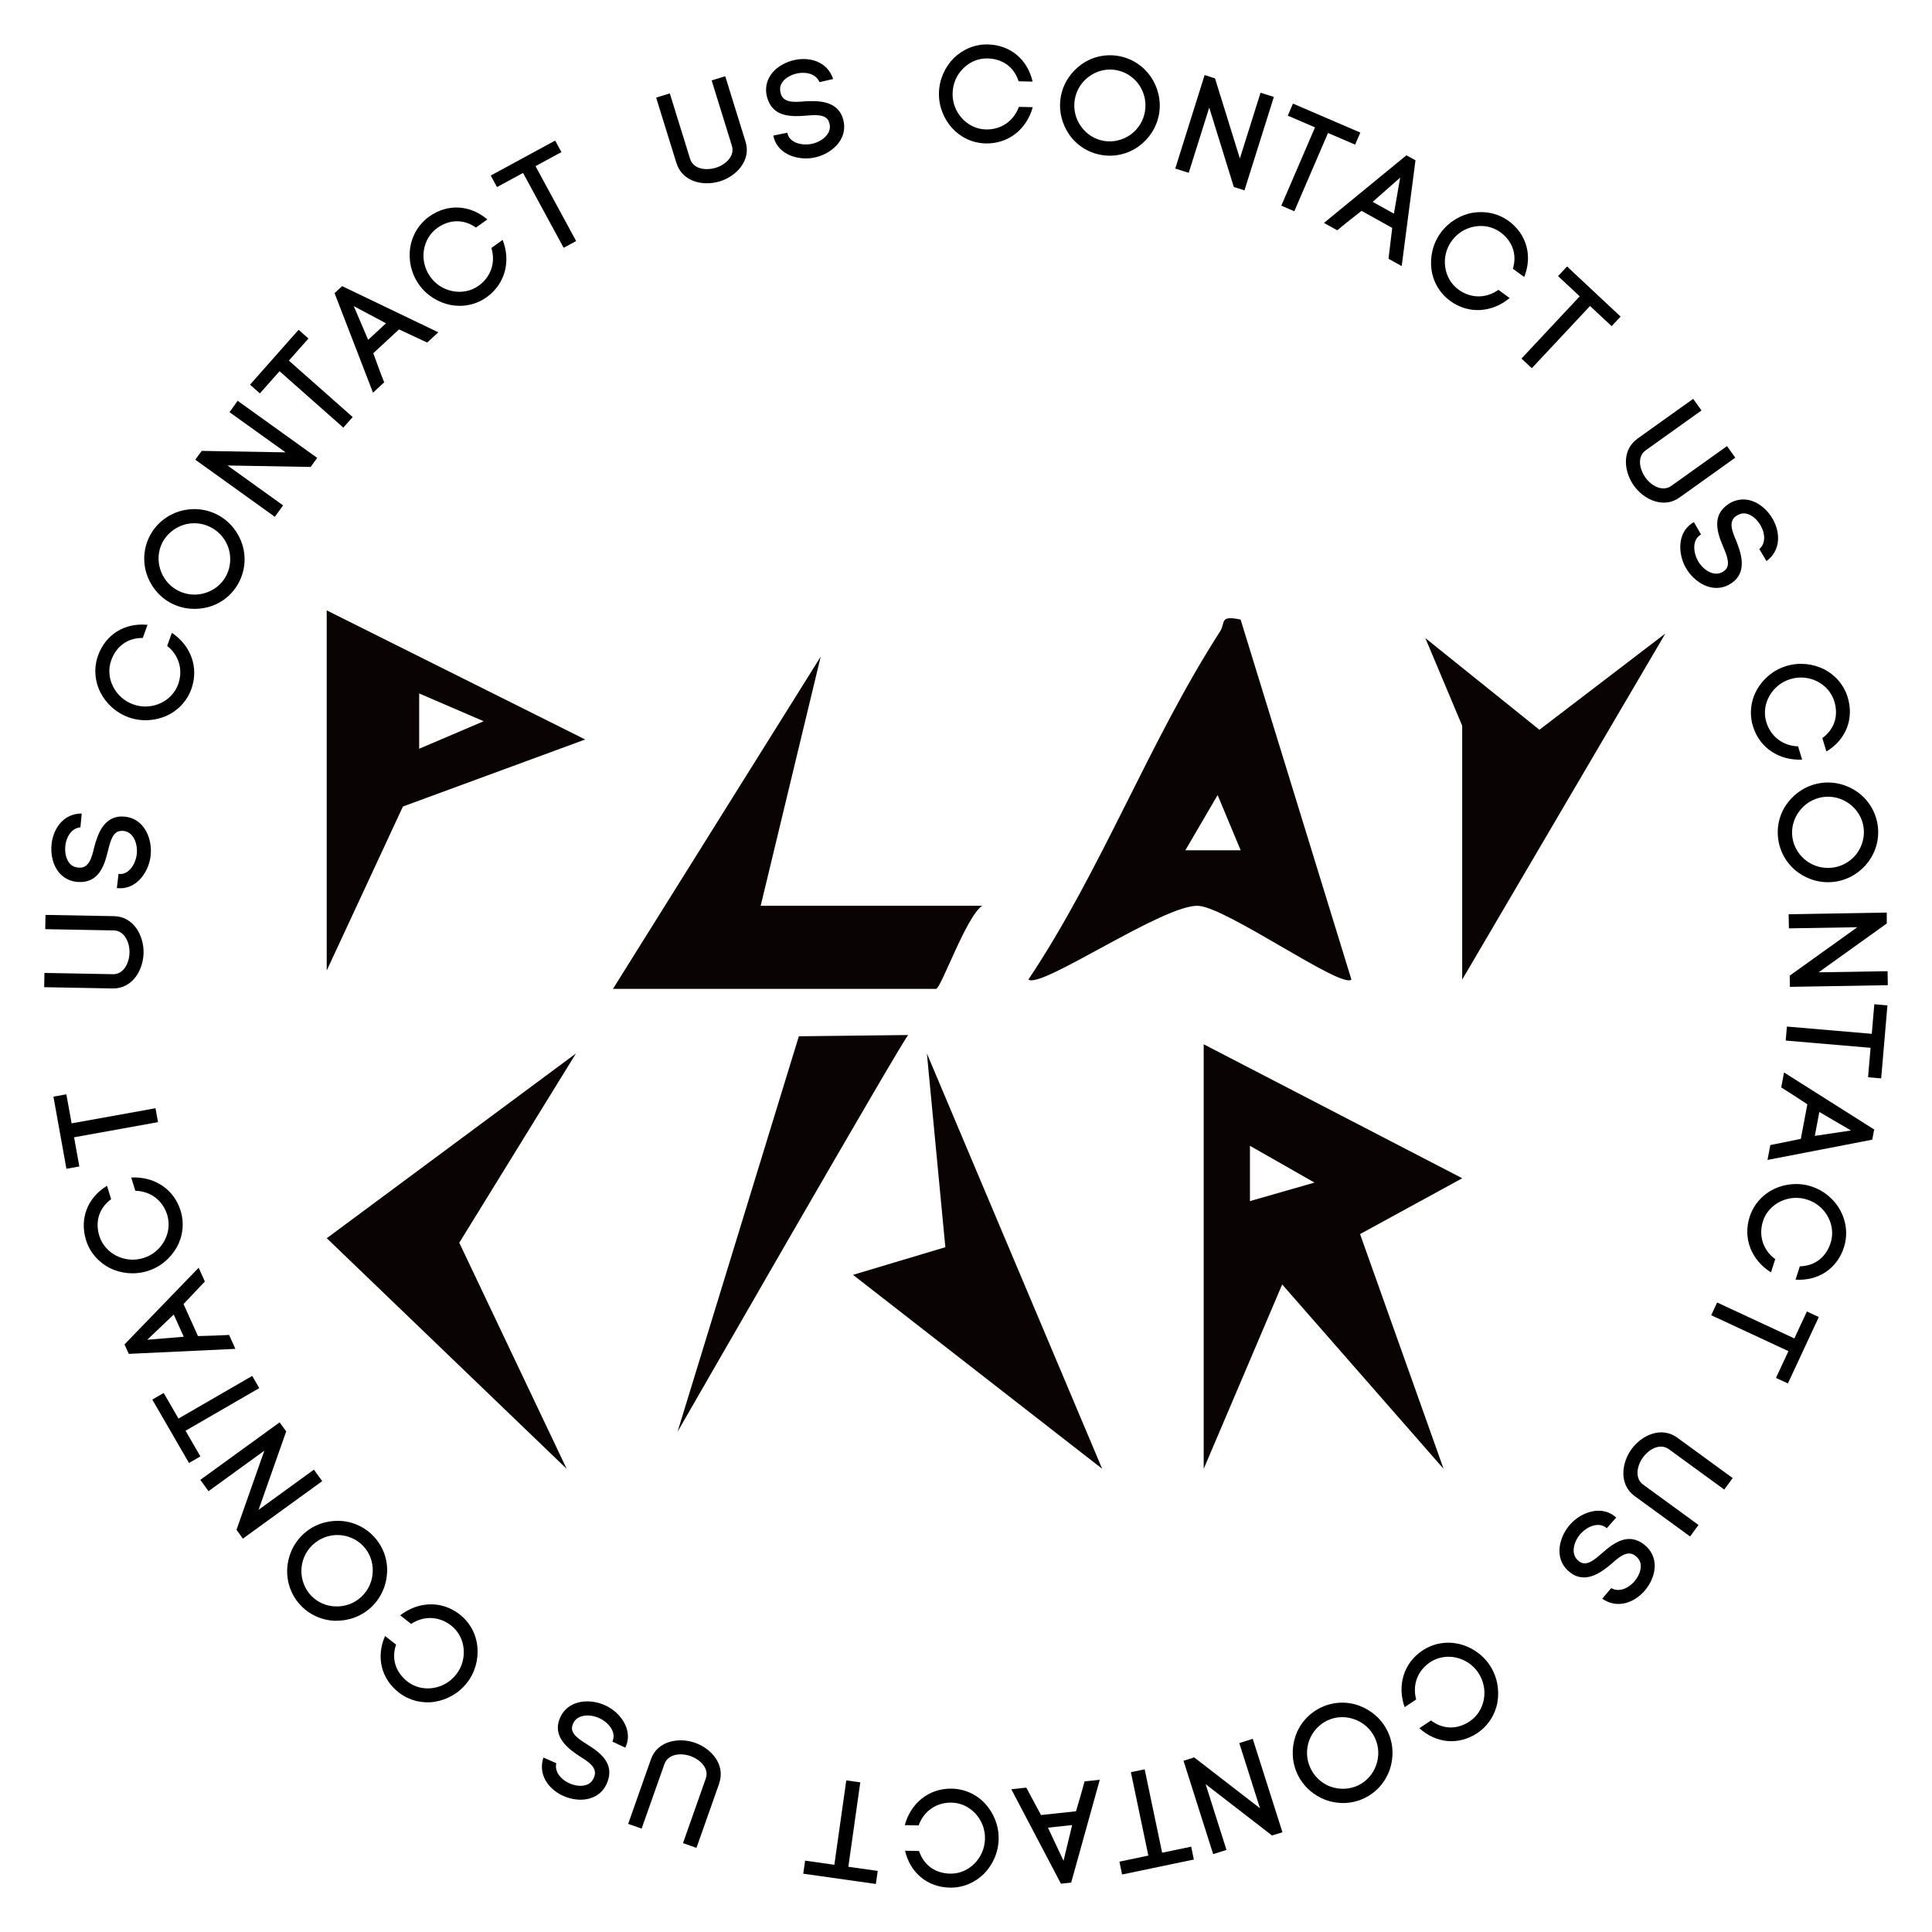
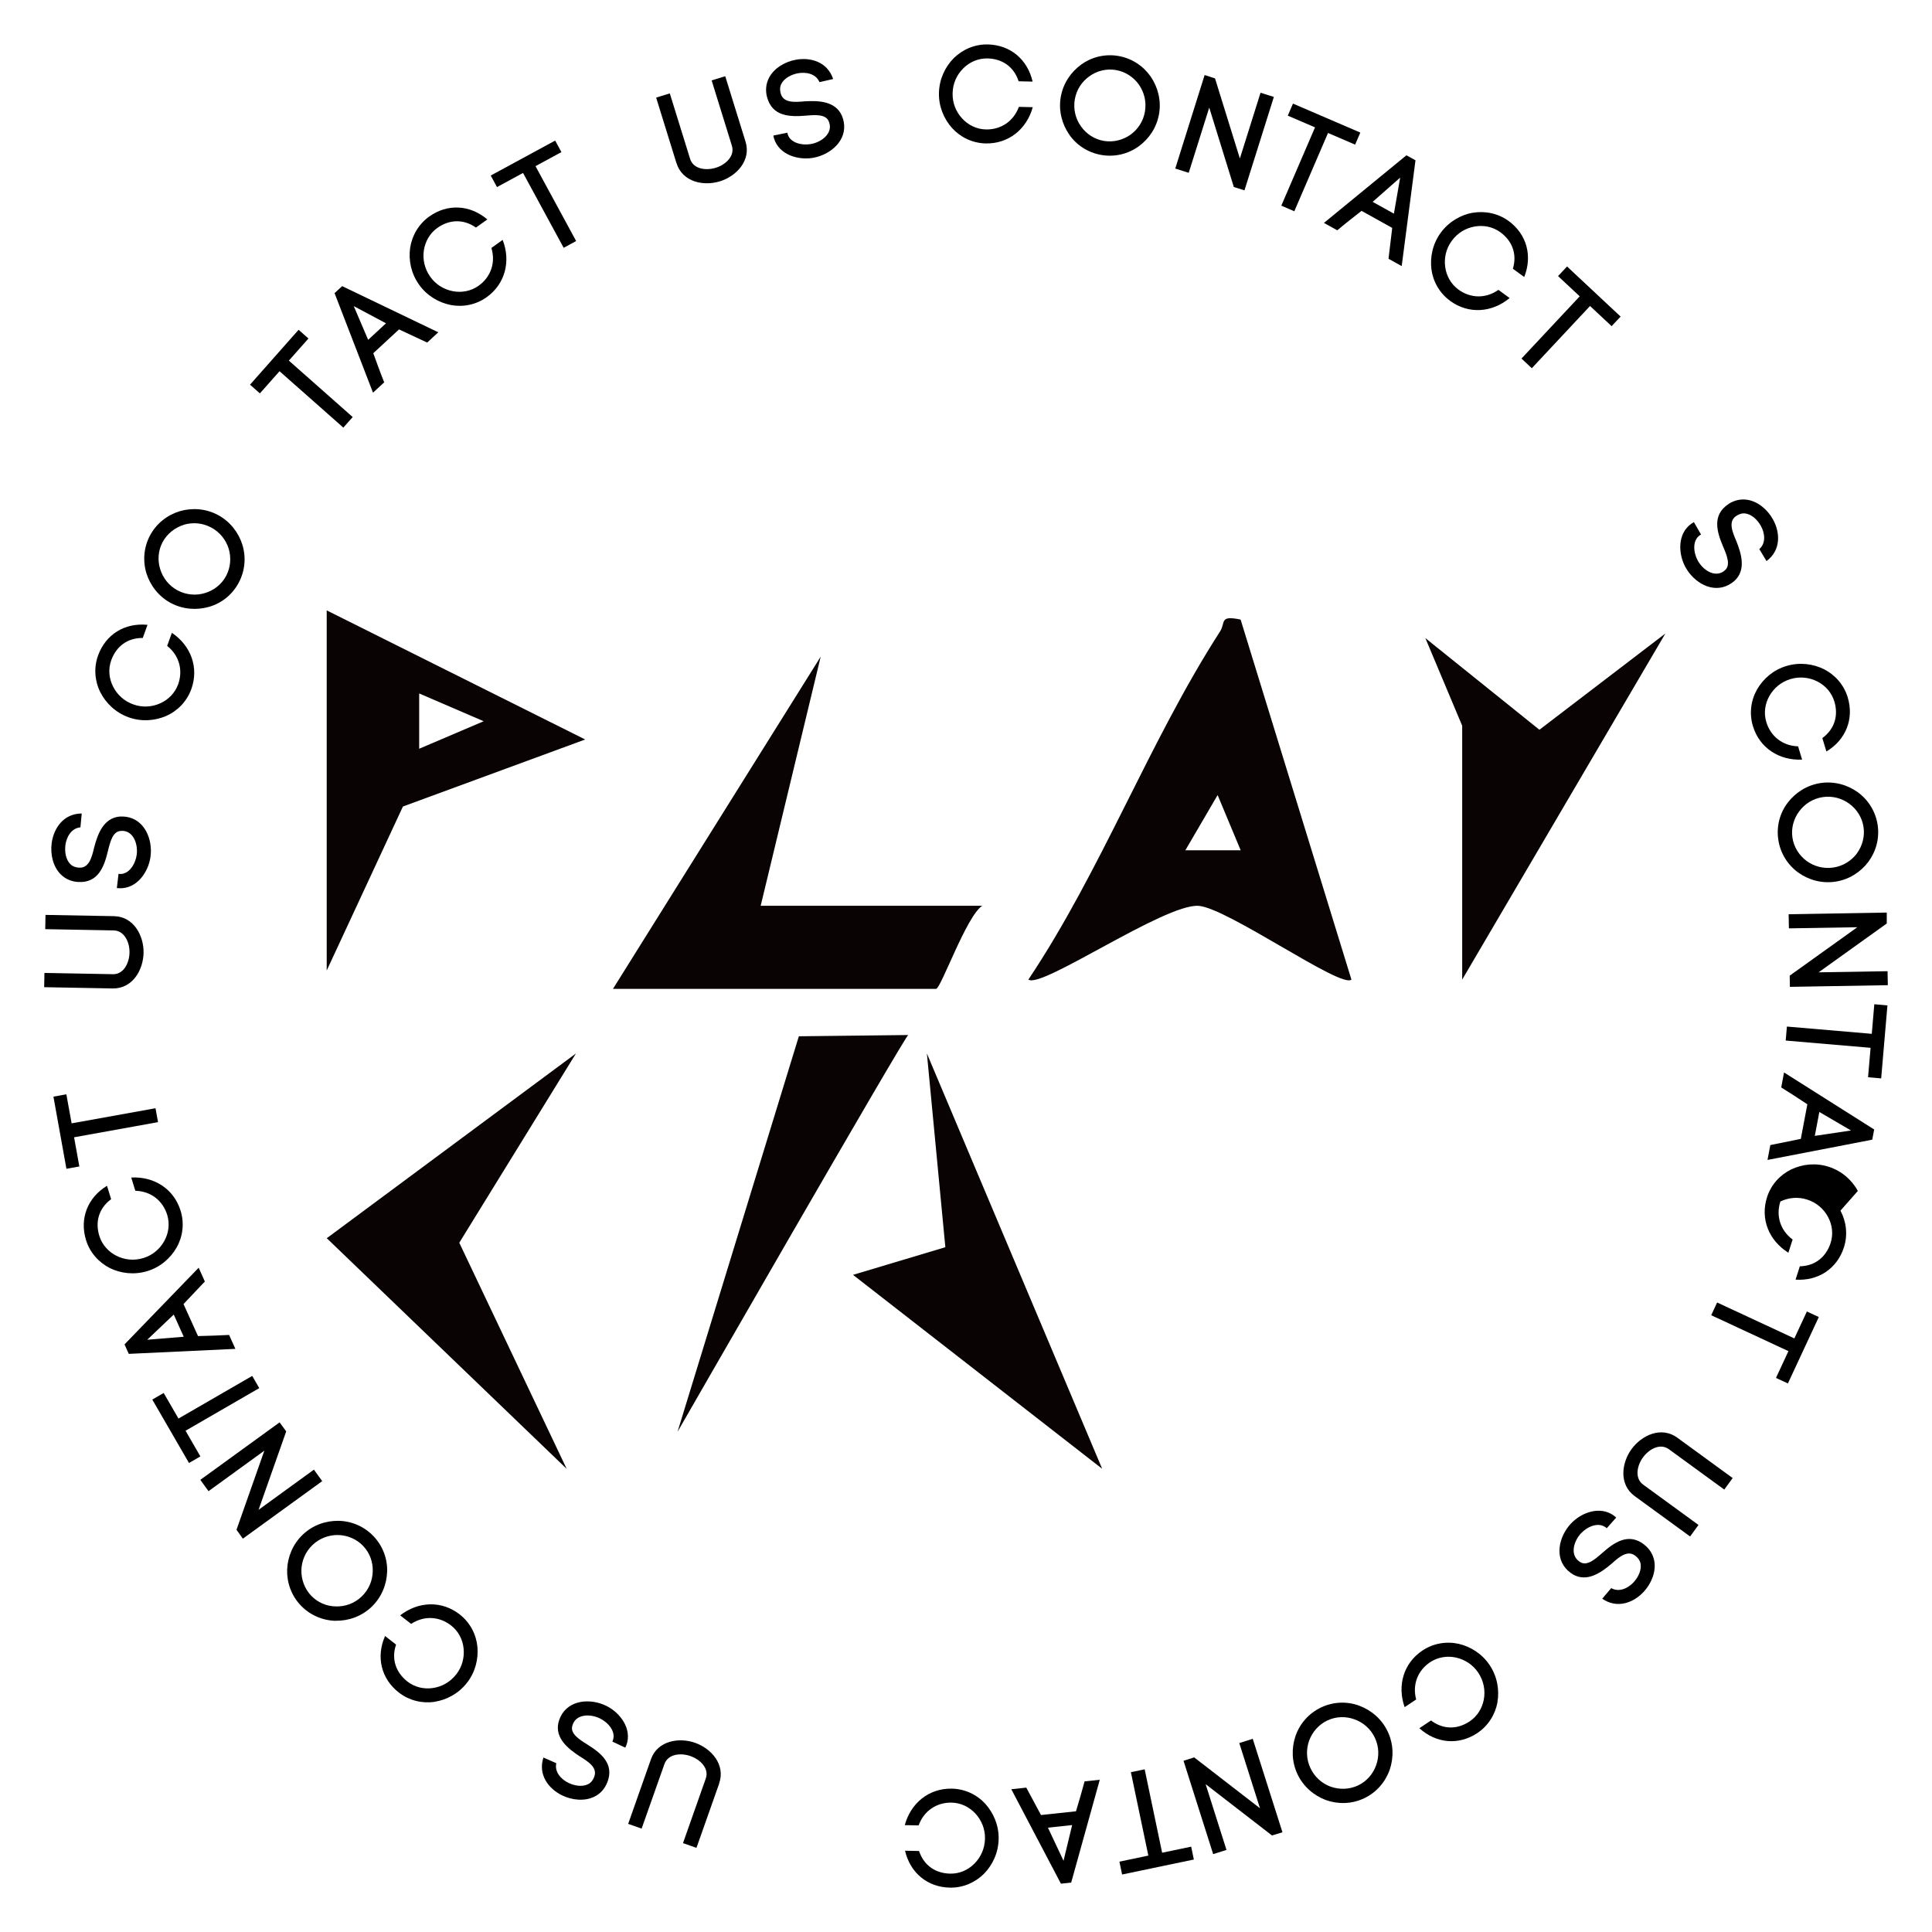
<svg xmlns="http://www.w3.org/2000/svg" id="_圖層_1" data-name="圖層 1" viewBox="0 0 290 290">
  <defs>
    <style>
      .cls-1 {
        fill: #090303;
      }
    </style>
  </defs>
  <g>
    <path d="M224.78,255.51c-.34,1.81-1.37,3.53-3.03,4.63-2.8,1.86-6.16,1.57-8.7-.73l1.75-1.16c1.87,1.41,3.99,1.34,5.79.14,1.17-.78,1.9-1.99,2.14-3.31.24-1.32,0-2.73-.83-3.99-.81-1.22-2.02-1.98-3.33-2.28-1.3-.29-2.71-.09-3.88.68-1.86,1.23-2.72,3.34-2.12,5.61l-1.73,1.15c-1.14-3.25-.16-6.62,2.69-8.51,1.66-1.1,3.63-1.4,5.44-.99,1.79.42,3.51,1.5,4.64,3.2,1.15,1.73,1.47,3.74,1.16,5.55Z" />
    <path d="M208.59,265.66c-.63,1.81-1.97,3.39-3.83,4.27-1.88.89-3.94.91-5.75.26-1.78-.67-3.36-1.99-4.25-3.87-.89-1.88-.91-3.94-.3-5.74.64-1.84,1.97-3.4,3.85-4.29,1.86-.88,3.93-.93,5.74-.25,1.78.67,3.36,1.99,4.25,3.87.89,1.88.91,3.94.3,5.74ZM199.73,268.18c1.31.47,2.81.44,4.12-.18s2.26-1.75,2.72-3.05c.46-1.29.44-2.76-.2-4.11-.64-1.35-1.76-2.3-3.05-2.76-1.3-.48-2.77-.45-4.08.17-1.31.62-2.28,1.75-2.75,3.07-.44,1.28-.43,2.73.22,4.1.65,1.37,1.76,2.3,3.03,2.77Z" />
    <path d="M188.04,261l4.46,14.03-1.57.48-9.96-7.7,3.13,9.87-2,.63-4.45-14.01,1.6-.51,9.88,7.64-3.11-9.79,2.02-.64Z" />
    <path d="M171.82,265.58l2.62,12.52,4.36-.91.4,1.93-10.77,2.25-.4-1.93,4.34-.91-2.62-12.52,2.08-.43Z" />
    <path d="M156.27,272.44l5.24-.56c.42-1.4.96-3.23,1.29-4.49l2.28-.24-4.29,15.43-1.54.17-7.45-14.18,2.25-.24,2.21,4.12ZM160.93,273.95l-3.63.39,2.34,4.97,1.29-5.35Z" />
    <path d="M147.71,281.25c-1.3,1.3-3.13,2.13-5.12,2.09-3.36-.06-5.97-2.21-6.74-5.54l2.1.04c.74,2.22,2.52,3.36,4.68,3.4,1.41.03,2.7-.56,3.64-1.51s1.55-2.24,1.58-3.75c.03-1.47-.54-2.78-1.44-3.76-.91-.98-2.18-1.62-3.58-1.64-2.22-.04-4.14,1.21-4.94,3.42l-2.08-.04c.9-3.32,3.63-5.54,7.05-5.48,1.99.04,3.79.91,5.04,2.28,1.23,1.37,2.04,3.23,2,5.27-.04,2.08-.91,3.91-2.2,5.23Z" />
-     <path d="M129.13,267.54l-1.79,12.67,4.41.62-.28,1.96-10.9-1.54.28-1.96,4.39.62,1.79-12.67,2.1.3Z" />
    <path d="M107.96,267.69l-3.42,9.68-2.02-.71,3.42-9.7c.54-1.52-.84-2.86-2.31-3.37-1.45-.51-3.36-.32-3.9,1.21l-3.42,9.68-2.02-.71,3.42-9.7c.99-2.81,4.24-3.31,6.62-2.47,2.44.86,4.61,3.28,3.61,6.11Z" />
    <path d="M83.51,264.64c-.32,1.32.71,2.46,1.87,3,.9.42,2.02.6,2.88.18.43-.21.74-.6.92-1.07.57-1.4-.83-2.3-2.18-3.13-1.7-1.12-3.71-2.69-3.18-5.05.08-.31.2-.65.33-.91,1.25-2.54,4.5-2.77,6.87-1.6,2.03,1,3.91,3.42,3,5.9l-.16.37-1.94-.91.12-.29-.04.08c.47-1.29-.7-2.66-1.93-3.26-1.41-.7-3.35-.67-4.01.69-.06.13-.12.29-.17.48-.27,1.11,1.01,1.95,2.26,2.73,1.95,1.22,4.14,2.86,3,5.71v-.02c-.35.92-1.01,1.7-1.94,2.15-1.45.71-3.33.54-4.86-.21-2.03-1-3.62-3.1-2.78-5.67l1.92.85Z" />
    <path d="M65.21,255.46c-1.82.25-3.78-.18-5.35-1.41-2.65-2.07-3.44-5.35-2.06-8.48l1.65,1.29c-.75,2.21,0,4.2,1.7,5.54,1.11.87,2.49,1.17,3.81.98,1.32-.19,2.59-.86,3.52-2.05.91-1.16,1.24-2.54,1.11-3.88-.13-1.33-.77-2.6-1.88-3.46-1.75-1.37-4.03-1.52-6-.24l-1.64-1.28c2.72-2.11,6.23-2.25,8.93-.14,1.57,1.23,2.48,3,2.66,4.85.17,1.83-.31,3.81-1.56,5.41-1.28,1.64-3.08,2.58-4.9,2.86Z" />
    <path d="M50.43,243.29c-1.92-.03-3.84-.8-5.27-2.29-1.44-1.5-2.11-3.45-2.06-5.38.07-1.9.83-3.81,2.33-5.25s3.45-2.11,5.35-2.09c1.95.03,3.84.8,5.28,2.3,1.42,1.49,2.12,3.43,2.05,5.36-.07,1.9-.83,3.81-2.33,5.25-1.5,1.44-3.45,2.11-5.35,2.09ZM45.24,235.67c-.03,1.4.47,2.8,1.47,3.85,1,1.05,2.37,1.6,3.75,1.61,1.37.03,2.76-.46,3.83-1.49,1.08-1.03,1.63-2.4,1.66-3.77.05-1.38-.44-2.77-1.44-3.82-1-1.05-2.38-1.61-3.78-1.64-1.35-.01-2.73.46-3.82,1.5-1.09,1.04-1.63,2.4-1.67,3.75Z" />
    <path d="M48.37,222.32l-11.92,8.64-.95-1.34,4.18-11.87-8.38,6.08-1.23-1.7,11.9-8.63.99,1.36-4.15,11.77,8.31-6.03,1.24,1.72Z" />
    <path d="M38.92,208.36l-11.07,6.4,2.23,3.85-1.71.99-5.51-9.52,1.71-.99,2.22,3.84,11.07-6.4,1.06,1.84Z" />
    <path d="M27.55,195.75l2.17,4.8c1.46-.04,3.37-.09,4.67-.17l.94,2.09-16,.75-.64-1.42,11.13-11.51.93,2.07-3.21,3.39ZM27.58,200.65l-1.5-3.33-3.98,3.78,5.49-.45Z" />
    <path d="M16.49,190.34c-1.64-.83-3-2.3-3.58-4.21-.99-3.21.23-6.36,3.15-8.14l.62,2.01c-1.88,1.39-2.41,3.45-1.77,5.51.41,1.34,1.38,2.39,2.57,2.99,1.2.6,2.61.78,4.06.33,1.4-.43,2.47-1.38,3.12-2.55s.85-2.57.44-3.92c-.66-2.13-2.44-3.56-4.79-3.62l-.61-1.99c3.44-.18,6.4,1.71,7.41,4.99.59,1.91.32,3.88-.59,5.5-.91,1.6-2.43,2.95-4.38,3.55-1.99.61-4,.36-5.66-.45Z" />
    <path d="M23.71,168.44l-12.59,2.27.79,4.38-1.94.35-1.95-10.83,1.94-.35.79,4.36,12.59-2.27.38,2.09Z" />
    <path d="M16.9,148.37l-10.27-.19.04-2.14,10.29.19c1.62.03,2.45-1.7,2.48-3.25.03-1.53-.76-3.29-2.38-3.32l-10.27-.19.04-2.14,10.29.19c2.98.06,4.48,2.98,4.43,5.5-.05,2.58-1.65,5.41-4.66,5.35Z" />
    <path d="M12.07,124.19c-1.35.11-2.11,1.45-2.26,2.72-.11.98.07,2.11.74,2.79.33.34.8.51,1.3.54,1.51.1,1.93-1.52,2.29-3.06.52-1.96,1.38-4.37,3.79-4.61.32-.02.68-.01.97.03,2.81.38,4.05,3.39,3.69,6.02-.31,2.25-2.01,4.79-4.65,4.71l-.4-.03.25-2.13.32.02h-.08c1.37.03,2.3-1.52,2.49-2.87.21-1.56-.43-3.39-1.93-3.59-.15-.02-.31-.02-.51,0-1.14.1-1.53,1.57-1.88,3.01-.54,2.24-1.4,4.83-4.47,4.65h.02c-.99-.05-1.93-.43-2.66-1.17-1.13-1.15-1.56-2.99-1.33-4.68.31-2.25,1.79-4.42,4.51-4.43l-.2,2.09Z" />
    <path d="M15.05,103.91c-.81-1.65-1.01-3.64-.33-5.52,1.14-3.16,4.01-4.94,7.42-4.6l-.71,1.97c-2.34-.02-4,1.31-4.73,3.34-.48,1.32-.34,2.74.26,3.93.6,1.2,1.62,2.19,3.04,2.7,1.38.5,2.81.39,4.03-.15,1.22-.54,2.23-1.54,2.71-2.86.75-2.09.19-4.31-1.65-5.77l.71-1.96c2.86,1.92,4.08,5.22,2.92,8.44-.68,1.88-2.08,3.29-3.78,4.04-1.69.73-3.71.89-5.63.2-1.96-.7-3.41-2.12-4.25-3.76Z" />
    <path d="M21.99,86.09c-.57-1.83-.44-3.9.53-5.72.98-1.83,2.62-3.08,4.47-3.64,1.83-.53,3.88-.41,5.72.57,1.83.98,3.08,2.62,3.66,4.43.58,1.86.44,3.9-.54,5.74-.97,1.82-2.6,3.09-4.46,3.62-1.83.52-3.88.4-5.72-.57-1.83-.98-3.08-2.62-3.66-4.43ZM27.61,78.77c-1.33.41-2.51,1.32-3.2,2.6-.68,1.28-.78,2.75-.36,4.07.4,1.31,1.3,2.48,2.61,3.18,1.32.7,2.79.8,4.1.4,1.33-.39,2.5-1.29,3.18-2.57.68-1.28.79-2.77.38-4.11-.41-1.29-1.29-2.45-2.62-3.16-1.33-.71-2.79-.8-4.09-.42Z" />
-     <path d="M41.26,77.58l-11.95-8.58.97-1.32,12.58.22-8.41-6.03,1.22-1.71,11.94,8.57-.98,1.36-12.48-.22,8.34,5.99-1.24,1.72Z" />
    <path d="M51.54,64.19l-9.58-8.47-2.95,3.33-1.48-1.31,7.29-8.24,1.48,1.31-2.94,3.32,9.58,8.47-1.41,1.59Z" />
    <path d="M59.9,49.44l-3.87,3.58c.5,1.37,1.15,3.17,1.64,4.37l-1.68,1.55-5.77-14.94,1.14-1.05,14.43,6.93-1.67,1.54-4.23-1.98ZM55.26,51.01l2.68-2.48-4.84-2.58,2.16,5.06Z" />
    <path d="M61.56,37.23c.27-1.82,1.25-3.57,2.87-4.73,2.74-1.95,6.11-1.78,8.72.44l-1.71,1.22c-1.91-1.34-4.03-1.2-5.79.05-1.15.82-1.83,2.06-2.03,3.38-.19,1.32.09,2.72.96,3.95.85,1.2,2.09,1.92,3.4,2.17,1.31.25,2.71,0,3.85-.81,1.81-1.29,2.61-3.43,1.93-5.68l1.69-1.21c1.25,3.21.38,6.61-2.4,8.6-1.62,1.16-3.58,1.52-5.4,1.17-1.8-.36-3.56-1.38-4.74-3.04-1.21-1.69-1.6-3.68-1.35-5.51Z" />
    <path d="M84.61,37.2l-6.1-11.24-3.91,2.12-.94-1.73,9.67-5.25.94,1.73-3.89,2.11,6.1,11.24-1.86,1.01Z" />
    <path d="M101.53,24.46l-3.04-9.81,2.05-.63,3.05,9.83c.48,1.54,2.38,1.79,3.86,1.33,1.46-.45,2.89-1.75,2.41-3.3l-3.04-9.81,2.04-.63,3.05,9.83c.88,2.85-1.42,5.19-3.83,5.94-2.47.77-5.65.13-6.54-2.74Z" />
    <path d="M122.99,12.3c-.53-1.25-2.04-1.54-3.29-1.29-.97.2-1.98.73-2.42,1.58-.22.42-.23.92-.1,1.41.38,1.47,2.04,1.35,3.62,1.21,2.03-.12,4.58-.06,5.57,2.15.12.3.23.64.28.93.52,2.79-1.95,4.91-4.55,5.39-2.23.41-5.18-.41-5.93-2.94l-.09-.39,2.1-.43.08.31-.02-.08c.39,1.32,2.16,1.71,3.5,1.47,1.55-.29,3.08-1.47,2.8-2.95-.03-.14-.08-.31-.15-.48-.45-1.05-1.97-.96-3.44-.83-2.29.19-5.03.19-5.81-2.79v.02c-.26-.95-.19-1.97.28-2.89.74-1.44,2.35-2.42,4.02-2.73,2.23-.41,4.76.31,5.62,2.89l-2.05.47Z" />
    <path d="M143.16,8.73c1.31-1.29,3.14-2.11,5.13-2.06,3.36.08,5.95,2.25,6.71,5.58l-2.1-.05c-.72-2.22-2.5-3.38-4.66-3.43-1.41-.03-2.7.54-3.65,1.49-.95.94-1.57,2.23-1.6,3.74-.04,1.47.52,2.79,1.42,3.77.9.99,2.17,1.63,3.57,1.66,2.22.05,4.14-1.18,4.96-3.39l2.08.05c-.92,3.32-3.66,5.52-7.08,5.44-1.99-.05-3.78-.93-5.03-2.31-1.23-1.37-2.02-3.24-1.97-5.28.05-2.08.93-3.9,2.23-5.22Z" />
    <path d="M162.27,9.7c1.55-1.12,3.56-1.65,5.59-1.3,2.05.35,3.75,1.51,4.86,3.09,1.07,1.57,1.61,3.55,1.26,5.6-.35,2.05-1.51,3.75-3.05,4.87-1.58,1.14-3.56,1.65-5.61,1.3-2.03-.35-3.75-1.49-4.84-3.08-1.07-1.57-1.61-3.55-1.26-5.6s1.51-3.75,3.05-4.87ZM170.97,12.72c-.81-1.14-2.05-1.97-3.48-2.21-1.43-.24-2.85.13-3.97.94-1.12.79-1.94,2.01-2.19,3.48-.25,1.47.12,2.9.91,4.01.79,1.14,2.01,1.96,3.44,2.21,1.43.24,2.88-.13,4.01-.93,1.09-.79,1.92-1.99,2.17-3.48.25-1.49-.12-2.9-.89-4.01Z" />
    <path d="M176.41,25.3l4.41-14.04,1.56.51,3.73,12.02,3.1-9.87,2,.63-4.41,14.02-1.6-.5-3.69-11.92-3.08,9.79-2.02-.64Z" />
    <path d="M192.33,30.87l5.06-11.75-4.09-1.76.78-1.81,10.11,4.35-.78,1.81-4.07-1.75-5.06,11.75-1.95-.84Z" />
    <path d="M208.98,34.21l-4.61-2.56c-1.15.9-2.65,2.08-3.64,2.92l-2-1.11,12.38-10.15,1.36.75-2.07,15.88-1.98-1.1.56-4.64ZM206.04,30.3l3.19,1.77.94-5.41-4.13,3.64Z" />
    <path d="M221.06,31.94c1.81-.31,3.78.06,5.39,1.23,2.71,1.98,3.61,5.24,2.34,8.41l-1.7-1.24c.67-2.24-.13-4.2-1.88-5.48-1.14-.83-2.53-1.09-3.85-.86s-2.56.94-3.45,2.16c-.87,1.19-1.16,2.59-.98,3.91s.85,2.57,1.99,3.4c1.8,1.31,4.08,1.39,6,.04l1.68,1.23c-2.65,2.2-6.15,2.45-8.92.43-1.61-1.18-2.58-2.92-2.82-4.76-.22-1.83.19-3.82,1.39-5.46,1.23-1.68,2.99-2.68,4.8-3.02Z" />
    <path d="M228.38,53.82l8.74-9.34-3.25-3.04,1.35-1.44,8.04,7.52-1.35,1.44-3.24-3.03-8.74,9.34-1.55-1.45Z" />
-     <path d="M245.79,65.84l8.36-5.97,1.25,1.74-8.37,5.98c-1.32.94-.95,2.82-.05,4.09.89,1.25,2.57,2.19,3.89,1.25l8.36-5.97,1.24,1.74-8.37,5.98c-2.43,1.73-5.38.28-6.84-1.77-1.5-2.1-1.9-5.33.55-7.08Z" />
    <path d="M264.09,82.41c1.02-.89.83-2.42.19-3.53-.49-.85-1.31-1.65-2.26-1.8-.47-.08-.95.07-1.37.34-1.28.82-.64,2.37-.01,3.82.75,1.89,1.49,4.33-.3,5.96-.25.21-.54.42-.8.56-2.48,1.37-5.28-.31-6.55-2.63-1.09-1.99-1.24-5.05.93-6.55l.34-.21,1.07,1.86-.27.17.07-.04c-1.12.79-.95,2.58-.29,3.78.76,1.38,2.36,2.46,3.69,1.74.13-.07.27-.17.41-.3.85-.76.29-2.17-.29-3.53-.9-2.12-1.75-4.72.82-6.4h-.02c.83-.54,1.81-.79,2.83-.63,1.6.25,3.04,1.47,3.86,2.96,1.09,1.99,1.2,4.62-.98,6.24l-1.08-1.8Z" />
    <path d="M273.79,100.45c1.64.84,2.99,2.32,3.56,4.23.97,3.22-.27,6.36-3.2,8.12l-.61-2.01c1.88-1.38,2.43-3.43,1.8-5.5-.41-1.35-1.36-2.4-2.55-3-1.19-.6-2.61-.79-4.06-.35-1.41.43-2.48,1.37-3.14,2.53-.66,1.16-.87,2.57-.46,3.91.64,2.13,2.42,3.57,4.77,3.65l.6,1.99c-3.44.16-6.39-1.75-7.38-5.03-.58-1.91-.3-3.88.62-5.5.92-1.6,2.45-2.94,4.4-3.52,1.99-.6,4-.33,5.65.48Z" />
    <path d="M278.85,118.91c1.55,1.12,2.68,2.86,2.99,4.9.31,2.06-.26,4.03-1.41,5.58-1.15,1.51-2.87,2.64-4.93,2.95s-4.03-.26-5.58-1.37c-1.57-1.14-2.68-2.86-2.99-4.92-.31-2.03.24-4.03,1.41-5.56,1.15-1.51,2.87-2.64,4.93-2.95,2.05-.31,4.03.26,5.58,1.37ZM278.71,128.12c.83-1.12,1.23-2.56,1.01-4-.22-1.43-1.02-2.67-2.14-3.48-1.1-.81-2.52-1.21-3.99-.99-1.47.22-2.71,1.03-3.52,2.13-.83,1.1-1.23,2.52-1.02,3.95s1.02,2.69,2.15,3.52c1.1.79,2.5,1.19,3.99.97,1.5-.23,2.71-1.03,3.53-2.1Z" />
    <path d="M268.49,137.23l14.72-.25v1.64s-10.23,7.33-10.23,7.33l10.35-.17.04,2.1-14.7.25-.03-1.68,10.15-7.27-10.27.17-.04-2.12Z" />
    <path d="M268.22,154.09l12.74,1.09.38-4.44,1.97.17-.94,10.96-1.97-.17.38-4.42-12.74-1.09.18-2.11Z" />
    <path d="M270.31,170.94l.98-5.18c-1.22-.81-2.81-1.85-3.92-2.53l.42-2.25,13.53,8.56-.29,1.53-15.72,3.04.42-2.23,4.58-.93ZM273.09,166.91l-.68,3.59,5.43-.81-4.75-2.78Z" />
-     <path d="M276.26,181.72c.87,1.62,1.13,3.61.52,5.51-1.03,3.2-3.84,5.07-7.26,4.85l.64-2c2.34-.06,3.95-1.44,4.62-3.5.43-1.34.25-2.74-.39-3.92s-1.69-2.13-3.13-2.6c-1.4-.45-2.82-.29-4.02.29s-2.18,1.61-2.61,2.95c-.68,2.12-.04,4.31,1.84,5.71l-.64,1.98c-2.92-1.83-4.25-5.08-3.2-8.34.61-1.9,1.97-3.36,3.64-4.17,1.67-.79,3.68-1.02,5.62-.39,1.98.64,3.48,2,4.37,3.62Z" />
+     <path d="M276.26,181.72c.87,1.62,1.13,3.61.52,5.51-1.03,3.2-3.84,5.07-7.26,4.85l.64-2c2.34-.06,3.95-1.44,4.62-3.5.43-1.34.25-2.74-.39-3.92s-1.69-2.13-3.13-2.6c-1.4-.45-2.82-.29-4.02.29c-.68,2.12-.04,4.31,1.84,5.71l-.64,1.98c-2.92-1.83-4.25-5.08-3.2-8.34.61-1.9,1.97-3.36,3.64-4.17,1.67-.79,3.68-1.02,5.62-.39,1.98.64,3.48,2,4.37,3.62Z" />
    <path d="M257.75,195.51l11.59,5.39,1.88-4.04,1.79.83-4.64,9.97-1.79-.83,1.87-4.02-11.59-5.39.89-1.92Z" />
    <path d="M251.78,215.81l8.3,6.05-1.26,1.73-8.32-6.06c-1.31-.95-2.98-.01-3.89,1.24-.9,1.24-1.27,3.13.04,4.08l8.3,6.05-1.26,1.73-8.32-6.06c-2.41-1.76-1.96-5.01-.47-7.05,1.52-2.09,4.46-3.48,6.89-1.71Z" />
    <path d="M241.85,238.38c1.17.68,2.56.02,3.41-.93.66-.74,1.15-1.77,1-2.71-.08-.47-.36-.88-.76-1.19-1.18-.95-2.45.14-3.62,1.19-1.55,1.31-3.64,2.79-5.75,1.6-.27-.17-.56-.38-.78-.58-2.08-1.93-1.37-5.1.43-7.04,1.54-1.67,4.39-2.77,6.51-1.19l.31.26-1.42,1.6-.25-.2.06.06c-1.1-.82-2.75-.09-3.68.91-1.07,1.16-1.59,3.02-.48,4.04.11.1.25.2.41.3.99.57,2.15-.41,3.26-1.39,1.72-1.52,3.92-3.15,6.33-1.24h-.02c.78.59,1.33,1.45,1.51,2.47.27,1.6-.44,3.35-1.59,4.59-1.54,1.66-4,2.59-6.23,1.04l1.36-1.6Z" />
  </g>
  <g>
-     <path class="cls-1" d="M180.68,156.74v63.74l11.78-27.68,24.23,27.68-12.54-35.24,15.34-8.38-38.81-20.11ZM197.31,177.51l-9.69,2.78v-8.3s9.69,5.52,9.69,5.52Z" />
    <path class="cls-1" d="M202.85,147.03l-16.63-54.03c-3.24-.68-2.22.43-3.09,1.79-10.67,16.57-17.77,35.79-28.76,52.24,1.84,1.5,20.42-11.39,25.53-11.06,4.31.28,21.55,12.55,22.96,11.06ZM177.92,127.64l4.85-8.3,3.46,8.29h-8.31Z" />
    <path class="cls-1" d="M147.43,135.96h-33.25l9.01-37.4-31.18,49.87h48.5c.71,0,4.57-10.97,6.93-12.47Z" />
    <path class="cls-1" d="M49.05,145.66l11.43-24.6,27.36-10.06-38.8-19.38v54.04ZM72.6,108.26l-9.68,4.13v-8.3s9.68,4.17,9.68,4.17Z" />
    <polygon class="cls-1" points="49.05 185.86 85.06 220.48 68.94 186.54 86.45 158.13 49.05 185.86" />
    <polygon class="cls-1" points="141.9 187.21 128.04 191.36 165.44 220.47 139.13 158.13 141.9 187.21" />
    <polygon class="cls-1" points="219.48 147.04 249.98 95.09 231.07 109.54 213.95 95.78 219.48 108.94 219.48 147.04" />
    <path class="cls-1" d="M136.34,155.36l-16.43.19-18.21,59.37s34.22-59.56,34.63-59.56Z" />
  </g>
</svg>